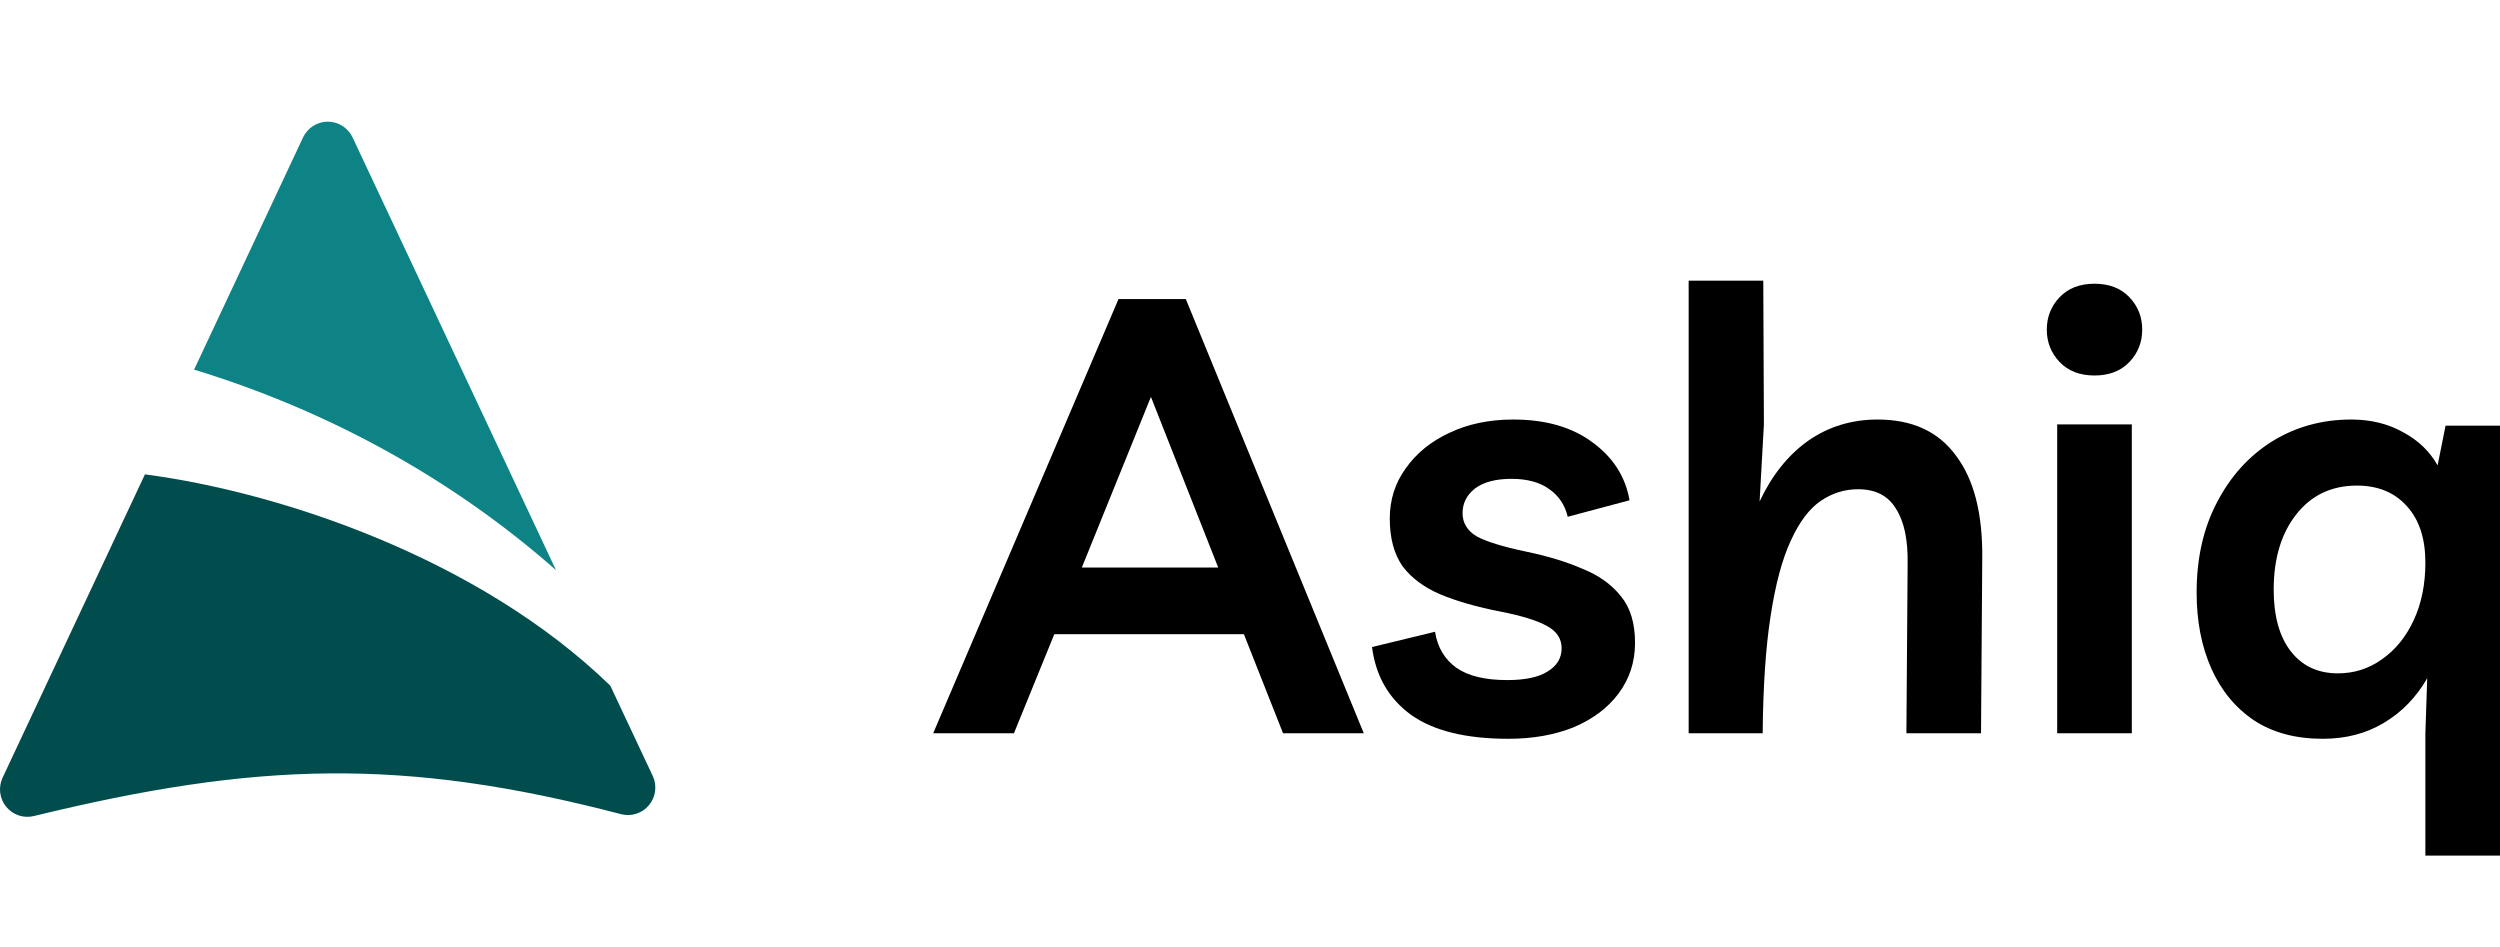
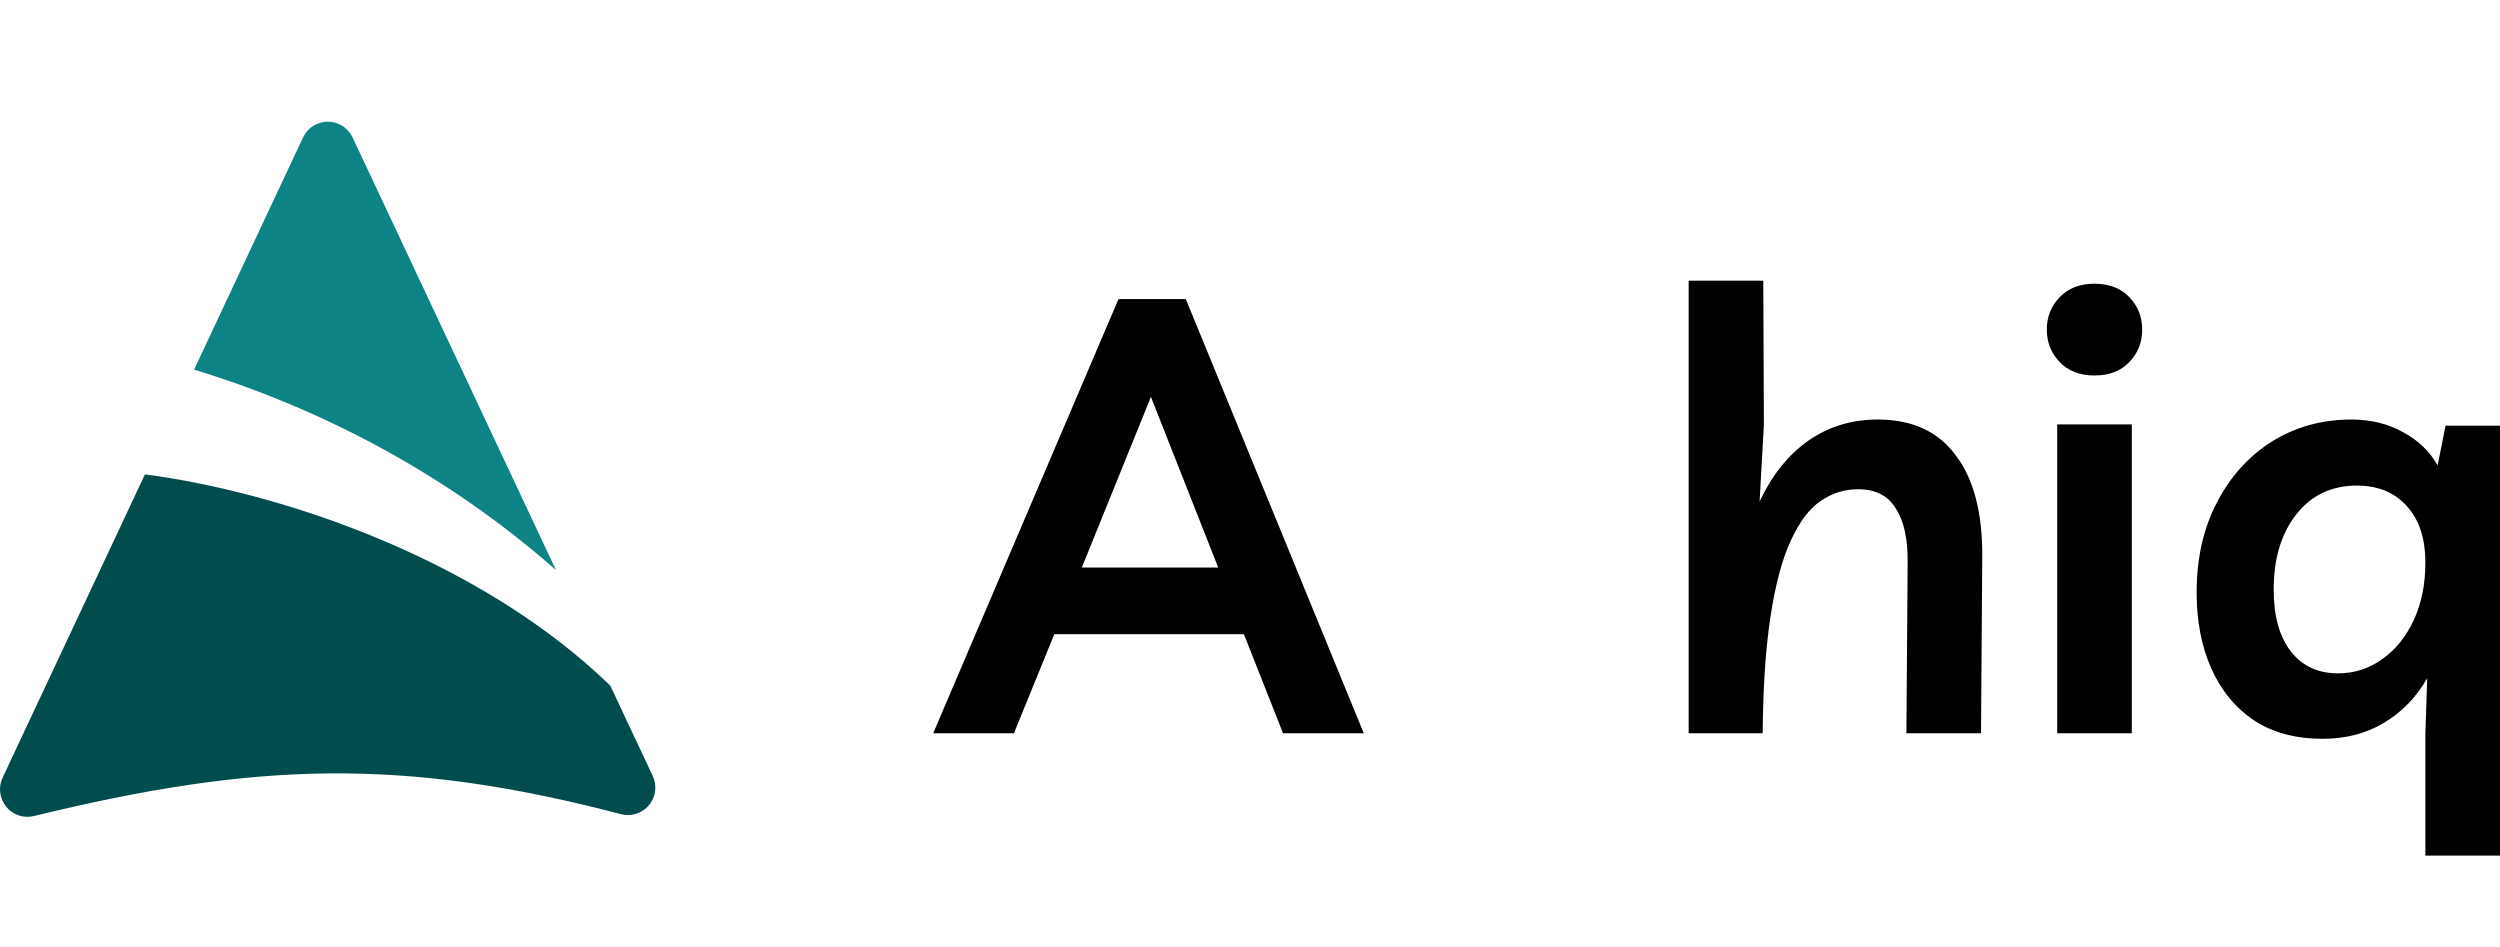
<svg xmlns="http://www.w3.org/2000/svg" width="132" height="50" viewBox="0 0 132 50" fill="none">
  <path fill-rule="evenodd" clip-rule="evenodd" d="M18.615 7.254C18.498 7.006 18.313 6.796 18.081 6.648C17.85 6.501 17.582 6.423 17.308 6.423C17.034 6.423 16.765 6.502 16.534 6.649C16.303 6.796 16.118 7.007 16.001 7.255L10.248 19.516C17.269 21.662 23.822 25.226 29.357 30.104L18.615 7.254Z" fill="#0E8385" />
  <path fill-rule="evenodd" clip-rule="evenodd" d="M7.653 25.046L0.137 41.062C0.021 41.31 -0.023 41.586 0.011 41.857C0.045 42.129 0.154 42.385 0.327 42.597C0.5 42.809 0.728 42.967 0.987 43.054C1.246 43.141 1.523 43.152 1.788 43.087C13.503 40.233 21.262 39.973 32.788 42.987C33.054 43.057 33.335 43.05 33.596 42.966C33.858 42.882 34.091 42.725 34.267 42.513C34.443 42.301 34.555 42.043 34.59 41.769C34.625 41.496 34.581 41.218 34.464 40.968L32.223 36.202C25.269 29.458 14.771 25.983 7.653 25.046Z" fill="#014D4E" />
  <path d="M49.272 38.718L59.058 15.789H62.61L72.008 38.718H67.745L65.678 33.486H55.667L53.535 38.718H49.272ZM57.12 29.966H64.322L60.769 20.956L57.12 29.966Z" fill="black" />
-   <path d="M79.645 39.008C77.406 39.008 75.694 38.589 74.51 37.749C73.326 36.888 72.637 35.693 72.443 34.164L75.769 33.357C75.899 34.175 76.275 34.81 76.9 35.262C77.524 35.693 78.418 35.908 79.58 35.908C80.528 35.908 81.238 35.758 81.712 35.456C82.207 35.155 82.454 34.746 82.454 34.229C82.454 33.712 82.185 33.314 81.647 33.034C81.13 32.754 80.323 32.507 79.225 32.291C77.998 32.054 76.943 31.753 76.06 31.387C75.199 31.021 74.531 30.526 74.058 29.901C73.606 29.256 73.38 28.416 73.38 27.382C73.38 26.392 73.659 25.509 74.219 24.734C74.779 23.938 75.543 23.313 76.512 22.861C77.503 22.387 78.633 22.151 79.903 22.151C81.604 22.151 82.993 22.549 84.069 23.346C85.167 24.142 85.824 25.165 86.039 26.414L82.777 27.285C82.627 26.661 82.304 26.177 81.808 25.832C81.313 25.466 80.646 25.283 79.806 25.283C78.967 25.283 78.321 25.456 77.869 25.8C77.438 26.145 77.223 26.575 77.223 27.092C77.223 27.608 77.47 28.018 77.965 28.319C78.482 28.599 79.354 28.868 80.581 29.126C81.722 29.363 82.713 29.665 83.552 30.031C84.414 30.375 85.092 30.86 85.587 31.484C86.082 32.087 86.33 32.905 86.33 33.938C86.33 34.95 86.039 35.844 85.458 36.619C84.898 37.372 84.112 37.964 83.1 38.395C82.088 38.804 80.937 39.008 79.645 39.008Z" fill="black" />
  <path d="M89.161 38.718V14.82H93.101L93.134 22.409L92.907 26.478C93.553 25.1 94.404 24.035 95.459 23.281C96.535 22.527 97.763 22.151 99.14 22.151C100.97 22.151 102.348 22.786 103.274 24.056C104.221 25.305 104.684 27.102 104.663 29.449L104.598 38.718H100.658L100.723 29.772C100.744 28.502 100.54 27.533 100.109 26.866C99.7 26.177 99.033 25.832 98.107 25.832C97.397 25.832 96.74 26.037 96.137 26.446C95.534 26.855 95.007 27.555 94.555 28.545C94.102 29.514 93.747 30.838 93.489 32.517C93.231 34.175 93.091 36.242 93.069 38.718H89.161Z" fill="black" />
  <path d="M112.56 22.409V38.718H108.62V22.409H112.56ZM110.59 19.826C109.815 19.826 109.201 19.589 108.749 19.115C108.297 18.641 108.071 18.071 108.071 17.403C108.071 16.736 108.297 16.165 108.749 15.692C109.201 15.218 109.815 14.981 110.59 14.981C111.365 14.981 111.979 15.218 112.431 15.692C112.883 16.165 113.109 16.736 113.109 17.403C113.109 18.071 112.883 18.641 112.431 19.115C111.979 19.589 111.365 19.826 110.59 19.826Z" fill="black" />
  <path d="M132 22.474V45.177H128.06V38.718L128.157 35.811C127.576 36.823 126.811 37.609 125.864 38.169C124.938 38.729 123.862 39.008 122.635 39.008C121.214 39.008 120.008 38.686 119.018 38.04C118.027 37.372 117.274 36.457 116.757 35.295C116.24 34.132 115.982 32.797 115.982 31.29C115.982 29.482 116.337 27.899 117.048 26.543C117.758 25.165 118.727 24.088 119.954 23.313C121.203 22.538 122.602 22.151 124.152 22.151C125.186 22.151 126.101 22.377 126.897 22.829C127.694 23.259 128.297 23.841 128.706 24.573L129.126 22.474H132ZM124.443 25.639C123.108 25.639 122.042 26.145 121.246 27.156C120.449 28.168 120.051 29.492 120.051 31.129C120.051 32.528 120.352 33.615 120.955 34.39C121.558 35.165 122.387 35.553 123.442 35.553C124.303 35.553 125.078 35.305 125.767 34.81C126.478 34.315 127.037 33.626 127.446 32.743C127.855 31.861 128.06 30.849 128.06 29.708C128.06 28.437 127.737 27.447 127.091 26.736C126.445 26.005 125.563 25.639 124.443 25.639Z" fill="black" />
</svg>